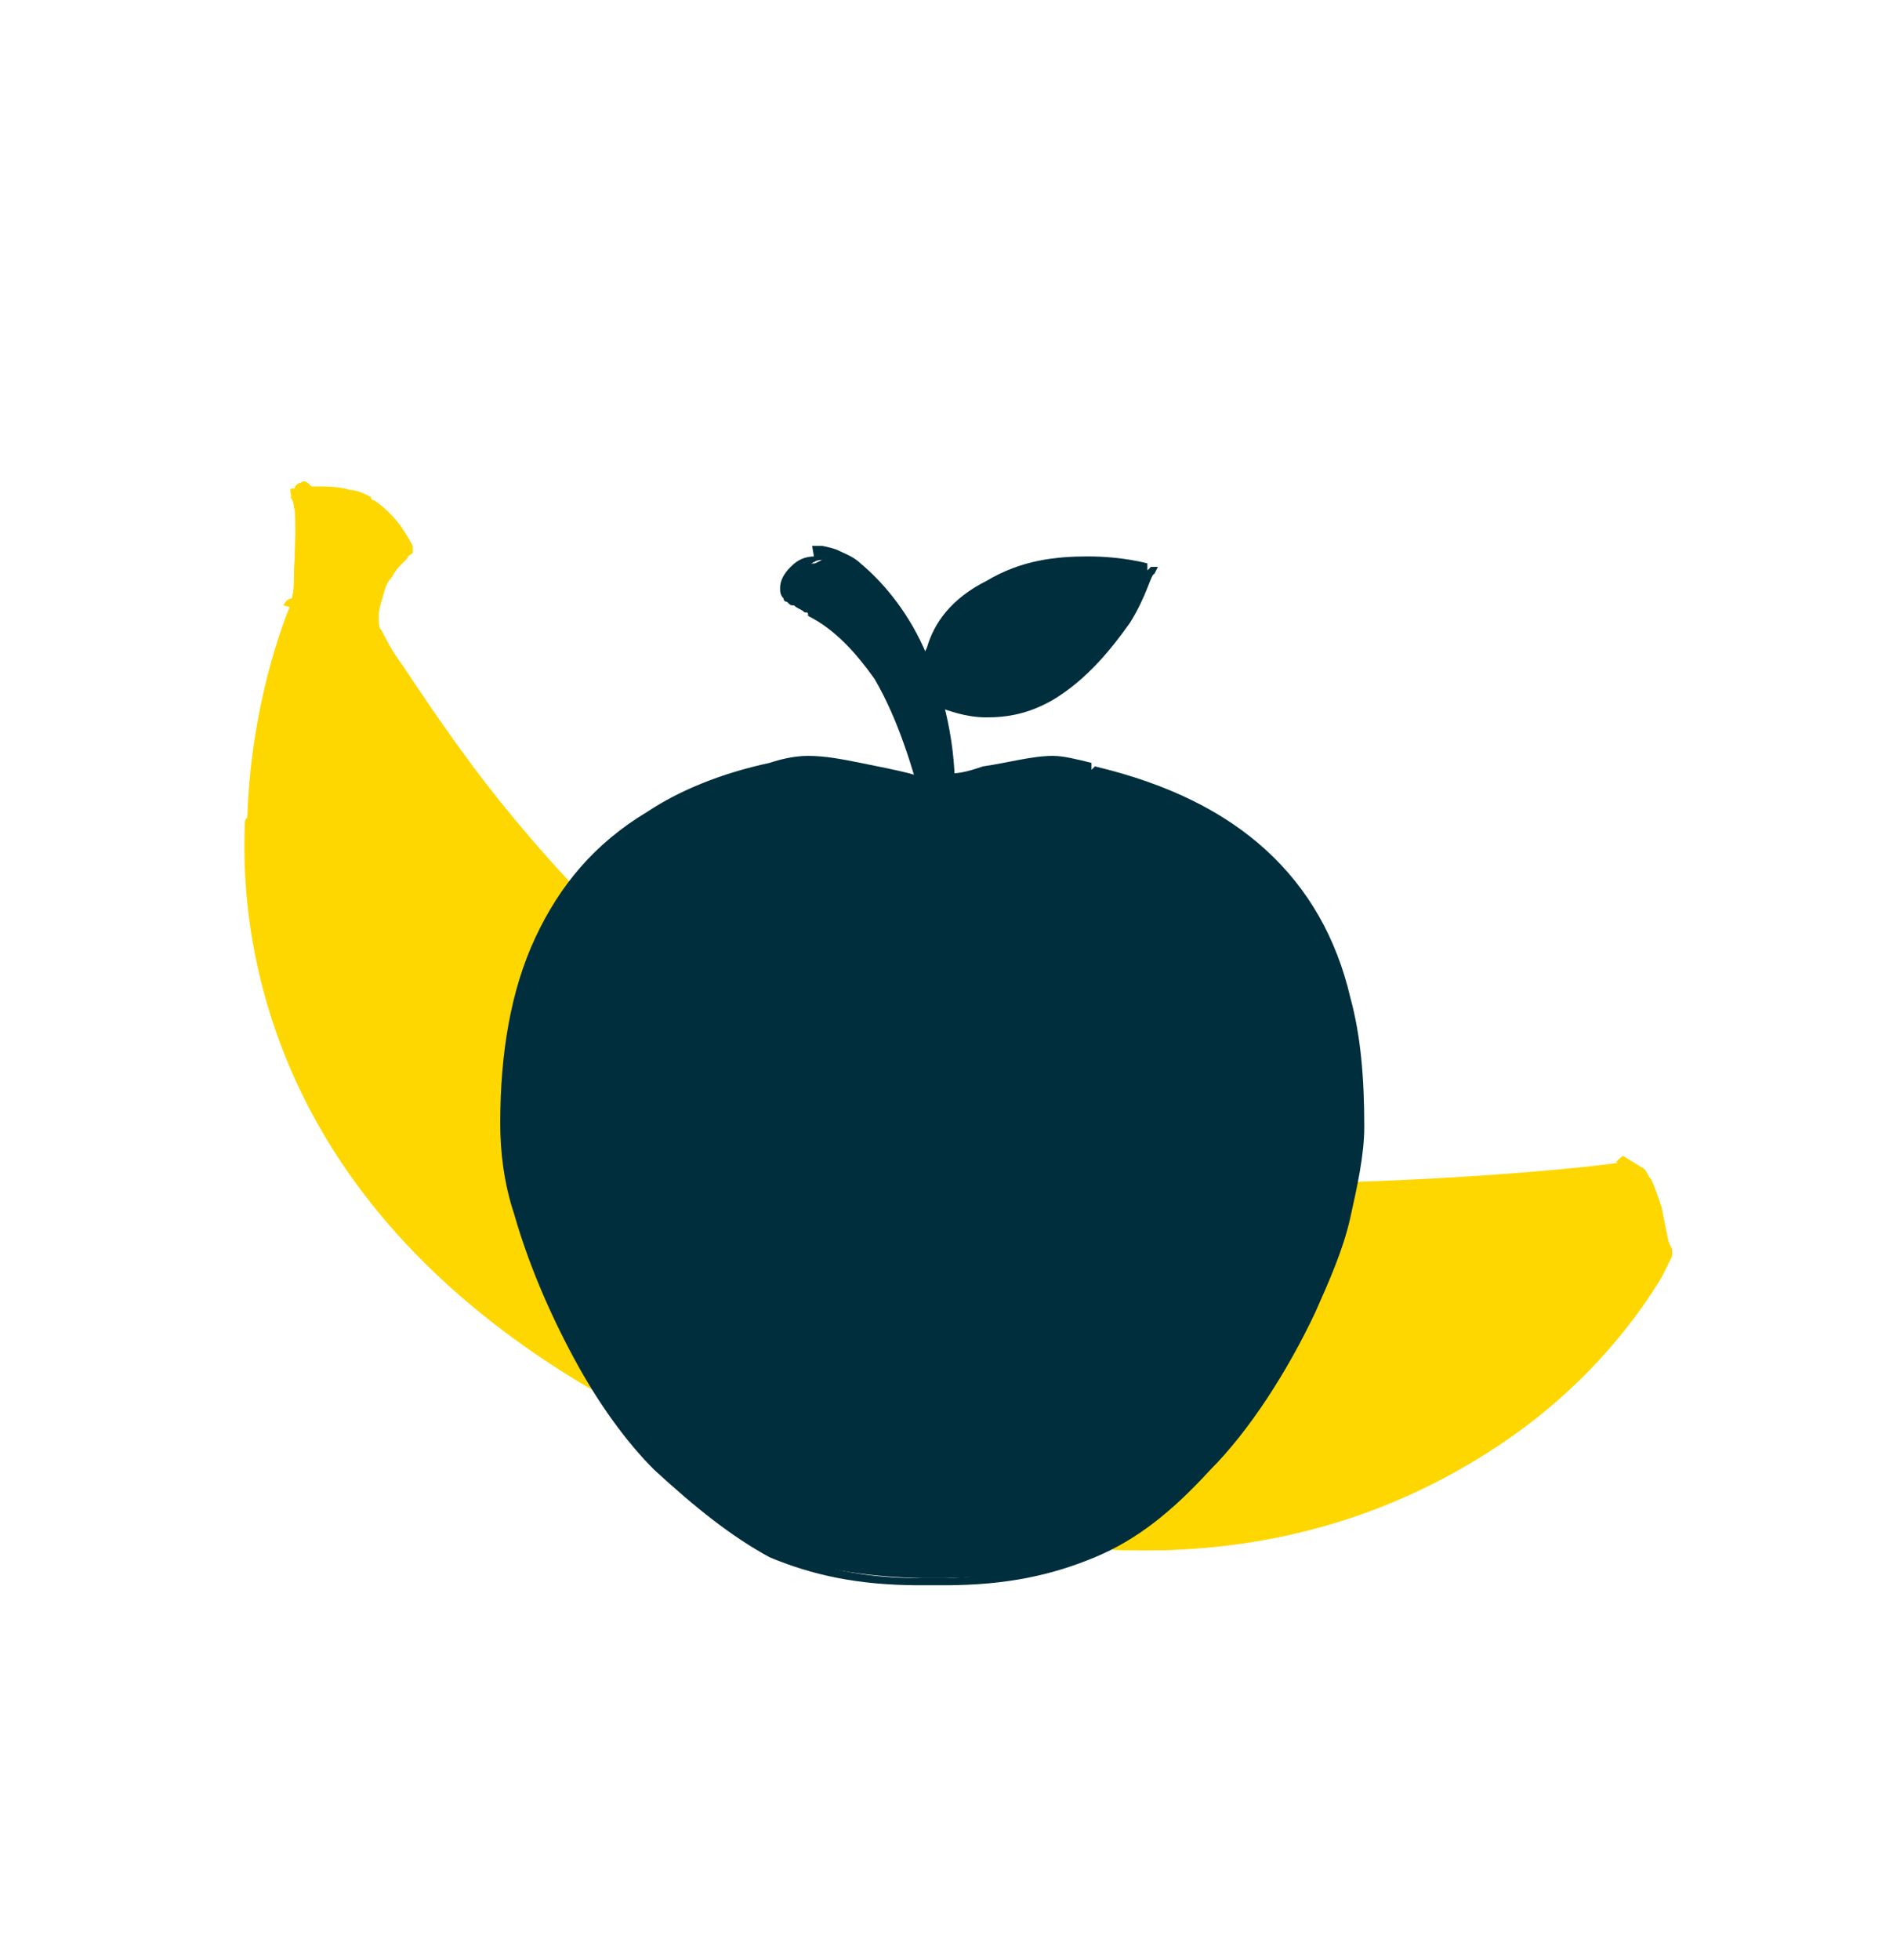
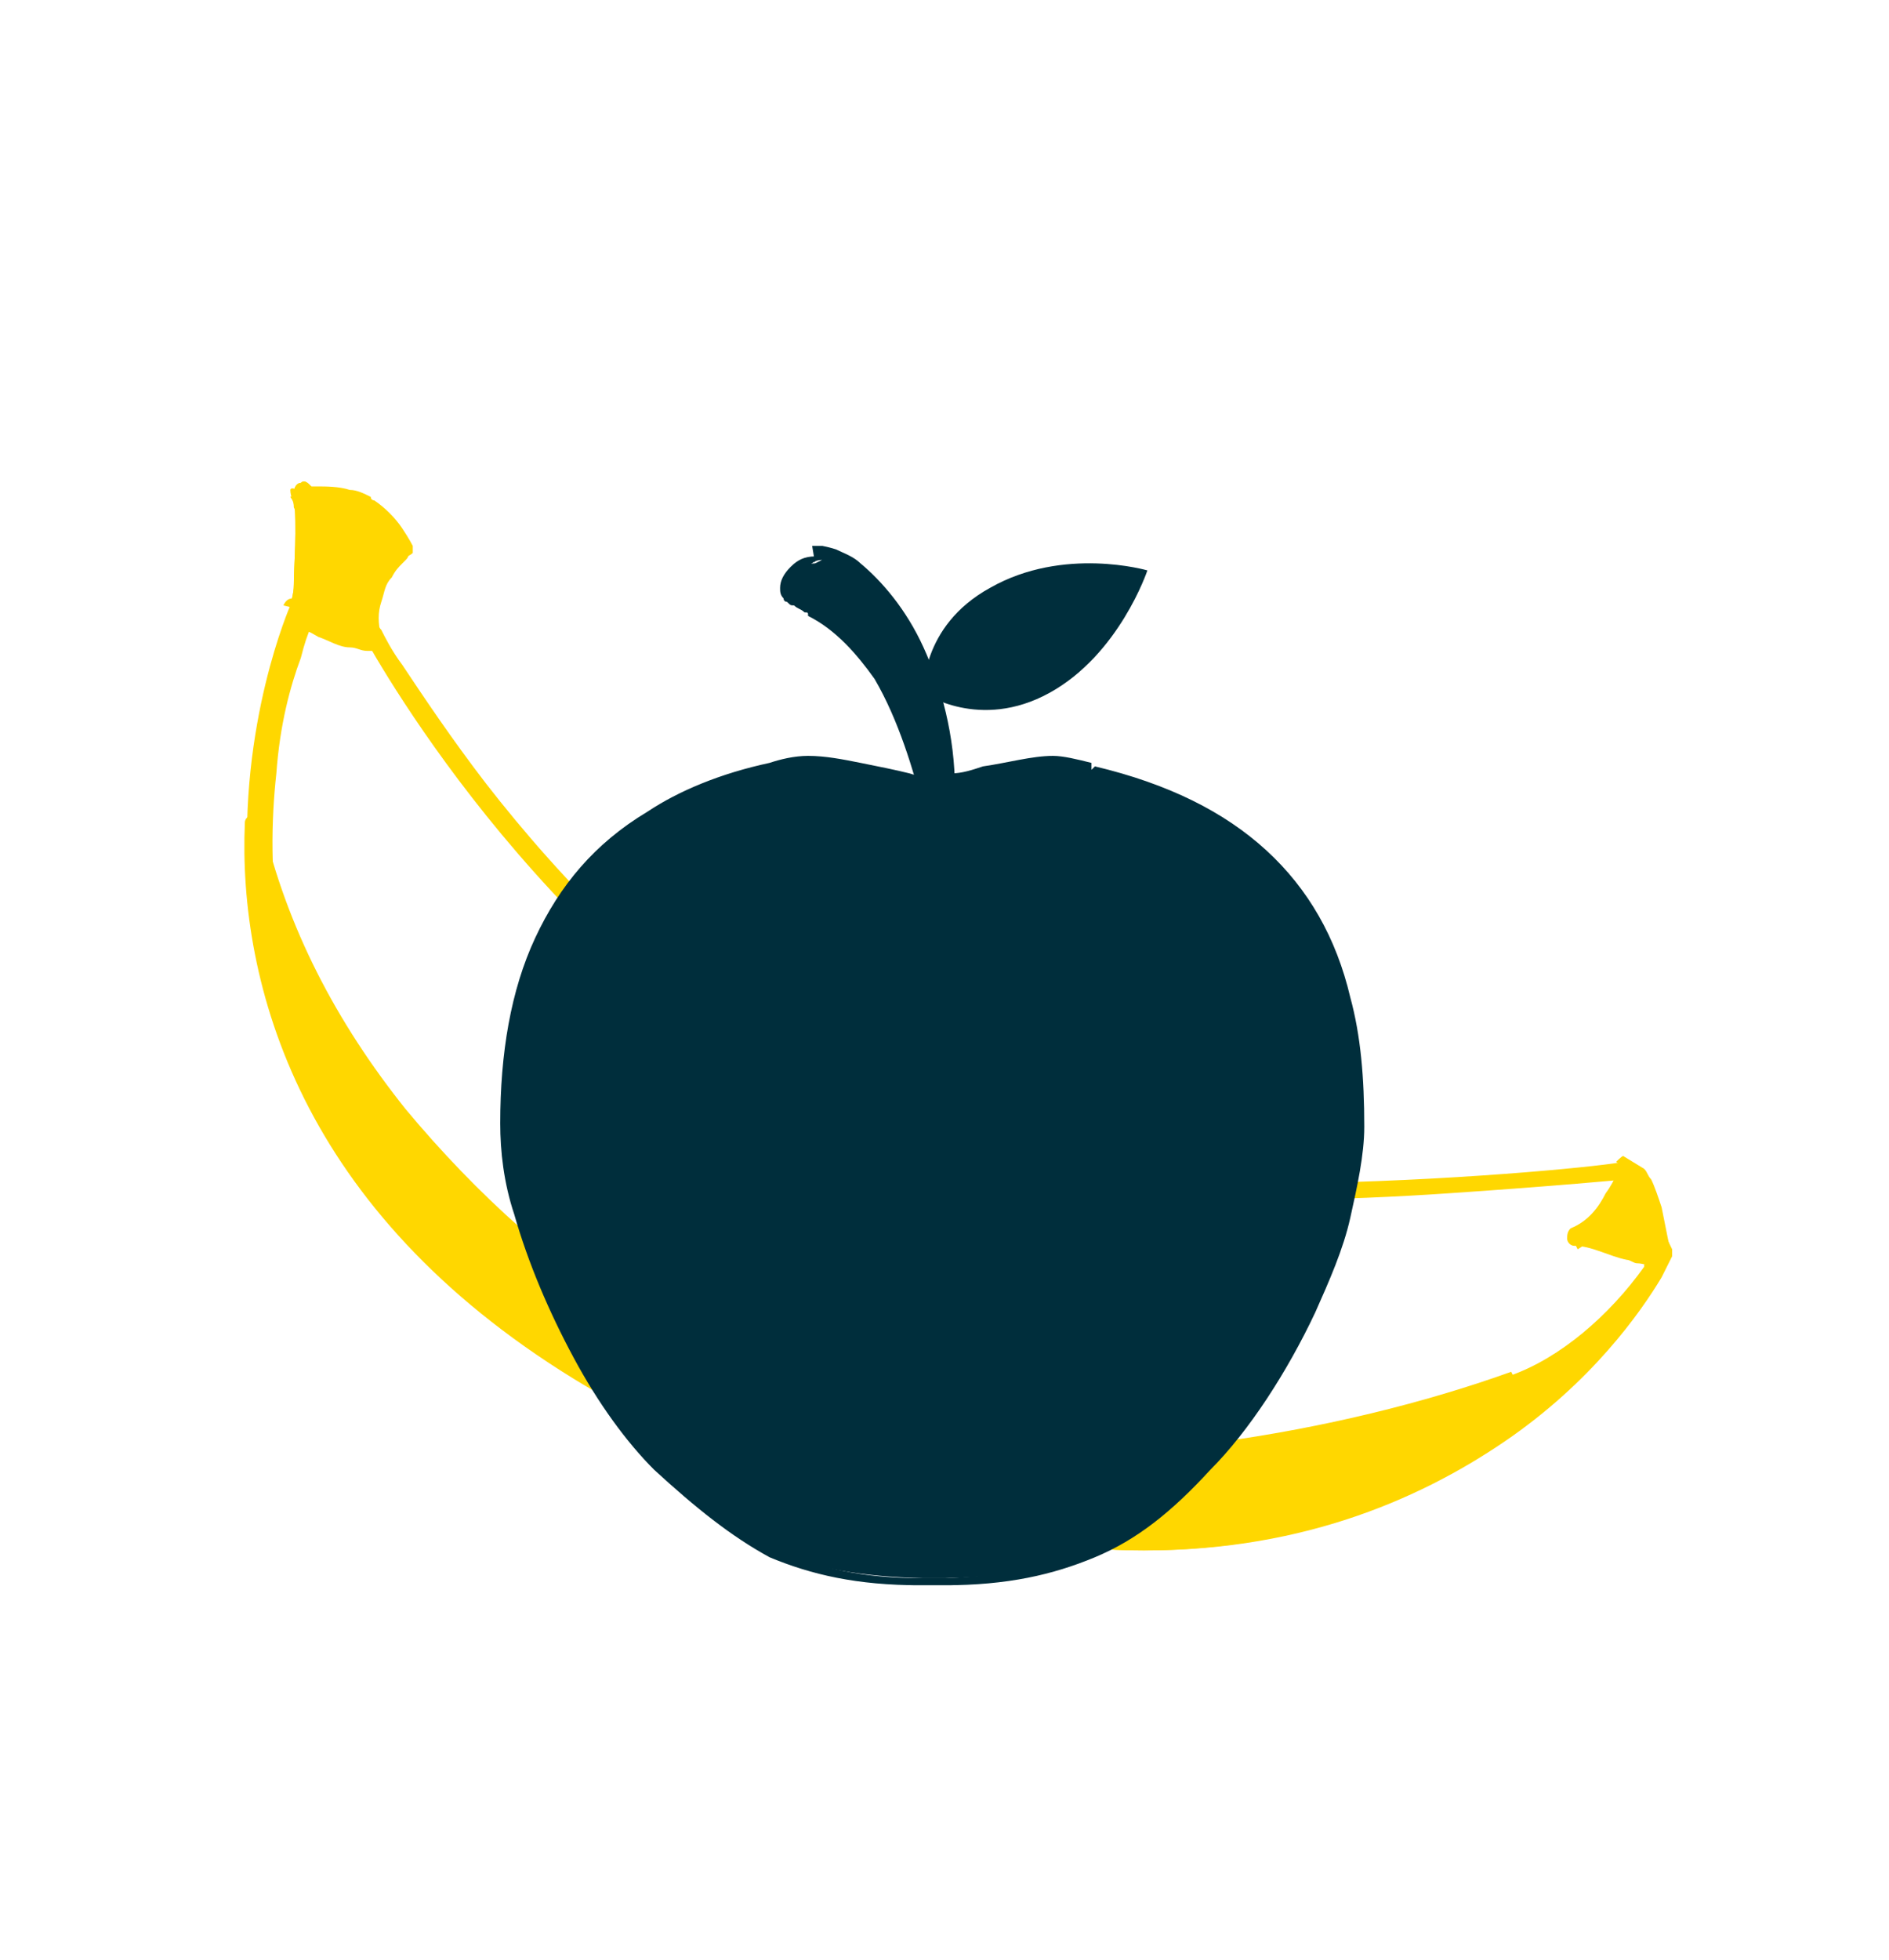
<svg xmlns="http://www.w3.org/2000/svg" xmlns:xlink="http://www.w3.org/1999/xlink" version="1.1" id="Ebene_1" x="0px" y="0px" viewBox="0 0 54 56" style="enable-background:new 0 0 54 56;" xml:space="preserve">
  <style type="text/css">
	.st0{clip-path:url(#SVGID_00000042720582760958204600000017777878268508181677_);}
	.st1{clip-path:url(#SVGID_00000085940755556971391930000003870163737789950621_);}
	.st2{clip-path:url(#SVGID_00000001652218439587938310000002428316549455515271_);}
	.st3{fill:#FFD700;}
	.st4{clip-path:url(#SVGID_00000164475114591885278790000008987397423209668280_);}
	.st5{clip-path:url(#SVGID_00000065793697941381139710000005373806152755119515_);}
	.st6{clip-path:url(#SVGID_00000103240493918650671640000002554853310739610804_);}
	.st7{clip-path:url(#SVGID_00000044879747375350485610000008356422164114676906_);}
	.st8{clip-path:url(#SVGID_00000045609458830091642620000016407285675290598052_);}
	.st9{clip-path:url(#SVGID_00000170997198001182716740000014257052598843358367_);}
	.st10{clip-path:url(#SVGID_00000126305490300843994390000007818736043468810895_);}
	.st11{clip-path:url(#SVGID_00000042716268204727572600000014378638881373609399_);}
	.st12{clip-path:url(#SVGID_00000170266124455346089200000016022449435423035054_);}
	.st13{clip-path:url(#SVGID_00000034067315409670418990000013567900874680659078_);}
	.st14{clip-path:url(#SVGID_00000160179327311869083340000010083179903810546048_);}
	.st15{clip-path:url(#SVGID_00000147181233668767971660000010372684628557190830_);}
	.st16{clip-path:url(#SVGID_00000063596347327246411160000009193129584651611050_);}
	.st17{clip-path:url(#SVGID_00000079446056176375440640000006797001528925561489_);}
	.st18{clip-path:url(#SVGID_00000017486692012171954680000007612900000044022935_);}
	.st19{clip-path:url(#SVGID_00000011721612661747753820000009627807298126945463_);}
	.st20{clip-path:url(#SVGID_00000145055375971789551340000002775401102039709342_);}
	.st21{clip-path:url(#SVGID_00000018920956279210480200000000767939196667648434_);}
	.st22{clip-path:url(#SVGID_00000147905267734332620590000010830380678479277736_);}
	.st23{clip-path:url(#SVGID_00000001630481907324038610000001030392835614423963_);}
	.st24{clip-path:url(#SVGID_00000142135884414036687080000004934277905422449598_);}
	.st25{fill:#002E3C;}
	.st26{clip-path:url(#SVGID_00000068641085925402501990000002313902553573166466_);}
	.st27{clip-path:url(#SVGID_00000093159132264623886760000008405514219339349914_);}
	.st28{clip-path:url(#SVGID_00000093869941094390247620000006631555944852871320_);}
</style>
  <g>
    <defs>
      <rect id="SVGID_1_" x="6.7" y="17.3" width="41.3" height="28" />
    </defs>
    <clipPath id="SVGID_00000075140063353860857240000000108713920186402495_">
      <use xlink:href="#SVGID_1_" style="overflow:visible;" />
    </clipPath>
    <g style="clip-path:url(#SVGID_00000075140063353860857240000000108713920186402495_);">
      <g>
        <defs>
          <rect id="SVGID_00000000909957974859519710000016175326639205108913_" x="11.9" y="9.8" transform="matrix(0.521 -0.853 0.853 0.521 -16.849 36.097)" width="23.7" height="46.5" />
        </defs>
        <clipPath id="SVGID_00000114790867054049178380000003745484062863916222_">
          <use xlink:href="#SVGID_00000000909957974859519710000016175326639205108913_" style="overflow:visible;" />
        </clipPath>
        <g style="clip-path:url(#SVGID_00000114790867054049178380000003745484062863916222_);">
          <g>
            <defs>
-               <rect id="SVGID_00000002364172028772911360000015769076001393543864_" x="11.9" y="9.8" transform="matrix(0.521 -0.853 0.853 0.521 -16.849 36.097)" width="23.7" height="46.5" />
-             </defs>
+               </defs>
            <clipPath id="SVGID_00000080921447526917021830000016768718686661349812_">
              <use xlink:href="#SVGID_00000002364172028772911360000015769076001393543864_" style="overflow:visible;" />
            </clipPath>
            <g style="clip-path:url(#SVGID_00000080921447526917021830000016768718686661349812_);">
              <path class="st3" d="M8.5,17.4c0,0-7,16,12.7,24.1c19.7,8.1,26.4-5.8,26.4-5.8l-1.1-2.3c0,0-15,1.8-20.9-0.9        c-9.9-4.7-15-14.7-15-14.7L8.5,17.4" />
            </g>
          </g>
        </g>
      </g>
    </g>
  </g>
  <g>
    <defs>
      <rect id="SVGID_00000070804480897367027280000008716339270536220823_" x="6.7" y="16" width="41.3" height="29.3" />
    </defs>
    <clipPath id="SVGID_00000094610186571070402250000010066143337137218226_">
      <use xlink:href="#SVGID_00000070804480897367027280000008716339270536220823_" style="overflow:visible;" />
    </clipPath>
    <g style="clip-path:url(#SVGID_00000094610186571070402250000010066143337137218226_);">
      <g>
        <defs>
          <rect id="SVGID_00000071530699346116236780000012781947212043379844_" x="11.9" y="9.8" transform="matrix(0.521 -0.853 0.853 0.521 -16.849 36.097)" width="23.7" height="46.5" />
        </defs>
        <clipPath id="SVGID_00000135662608110679618200000011637959776857385616_">
          <use xlink:href="#SVGID_00000071530699346116236780000012781947212043379844_" style="overflow:visible;" />
        </clipPath>
        <g style="clip-path:url(#SVGID_00000135662608110679618200000011637959776857385616_);">
          <g>
            <defs>
              <rect id="SVGID_00000179612185758802563970000008231350890845858462_" x="11.9" y="9.8" transform="matrix(0.521 -0.853 0.853 0.521 -16.849 36.097)" width="23.7" height="46.5" />
            </defs>
            <clipPath id="SVGID_00000065035975547648959920000005612498020354767757_">
              <use xlink:href="#SVGID_00000179612185758802563970000008231350890845858462_" style="overflow:visible;" />
            </clipPath>
            <g style="clip-path:url(#SVGID_00000065035975547648959920000005612498020354767757_);">
              <path class="st3" d="M8.5,17.4l-0.2-0.1c0,0-1.5,3.4-1.2,7.8c0.1,2.2,0.7,4.7,2.2,7.2c1.4,2.5,3.7,4.9,7.2,7.1        c1.3,0.8,2.9,1.6,4.6,2.3c4.3,1.8,8,2.5,11.2,2.6c4.7,0.1,8.2-1.4,10.7-3.1s3.9-3.7,4.5-4.7c0.2-0.4,0.3-0.6,0.3-0.6        c0-0.1,0-0.1,0-0.2l-1.1-2.3c0-0.1-0.2-0.2-0.3-0.2c0,0,0,0,0,0c-0.4,0.1-4.2,0.5-8.6,0.6c-2.2,0-4.5,0-6.7-0.2        s-4.1-0.6-5.4-1.3c-0.9-0.4-1.7-0.9-2.5-1.4c-4.1-2.5-7.2-5.8-9.3-8.5c-1-1.3-1.8-2.5-2.4-3.4c-0.3-0.4-0.5-0.8-0.6-1        c-0.1-0.1-0.1-0.2-0.2-0.3c0,0,0-0.1,0-0.1l0,0l0,0c0-0.1-0.1-0.1-0.2-0.1l-2.1-0.4c-0.1,0-0.2,0-0.3,0.2L8.5,17.4l-0.1,0.3        l2.1,0.4l0-0.2l-0.2,0.1c0,0,1.1,2.1,3.2,4.8s5.3,6.1,9.4,8.6c0.8,0.5,1.7,1,2.6,1.4c1.5,0.7,3.6,1.1,5.8,1.3        c3.4,0.3,7.2,0.2,10.1,0c3-0.2,5.1-0.4,5.1-0.4l0-0.3l-0.2,0.1l1.1,2.3l0.2-0.1l-0.2-0.1c0,0-0.1,0.2-0.3,0.6        c-0.8,1.2-2.9,4.3-7,6.1c-2.1,0.9-4.6,1.5-7.7,1.5c-3.1,0-6.7-0.8-11-2.5c-1.7-0.7-3.2-1.5-4.5-2.3c-3.4-2.1-5.6-4.5-7-6.9        c-2.1-3.6-2.3-7.3-2-10c0.1-1.4,0.4-2.5,0.7-3.3c0.1-0.4,0.2-0.7,0.3-0.9c0-0.1,0.1-0.2,0.1-0.2c0,0,0,0,0-0.1l0,0v0L8.5,17.4        l-0.1,0.3L8.5,17.4" />
            </g>
          </g>
        </g>
      </g>
    </g>
  </g>
  <g>
    <defs>
      <rect id="SVGID_00000033369775425065936290000007670945437072509093_" x="44" y="33.3" width="4" height="2.7" />
    </defs>
    <clipPath id="SVGID_00000181061382343927838960000008521644409065846684_">
      <use xlink:href="#SVGID_00000033369775425065936290000007670945437072509093_" style="overflow:visible;" />
    </clipPath>
    <g style="clip-path:url(#SVGID_00000181061382343927838960000008521644409065846684_);">
      <g>
        <defs>
          <rect id="SVGID_00000151536917991081206050000015935184368054945452_" x="11.9" y="9.8" transform="matrix(0.521 -0.853 0.853 0.521 -16.849 36.097)" width="23.7" height="46.5" />
        </defs>
        <clipPath id="SVGID_00000067937803625553367080000015323124309277418396_">
          <use xlink:href="#SVGID_00000151536917991081206050000015935184368054945452_" style="overflow:visible;" />
        </clipPath>
        <g style="clip-path:url(#SVGID_00000067937803625553367080000015323124309277418396_);">
          <g>
            <defs>
              <rect id="SVGID_00000144322942763947306120000004015140709728767898_" x="11.9" y="9.8" transform="matrix(0.521 -0.853 0.853 0.521 -16.849 36.097)" width="23.7" height="46.5" />
            </defs>
            <clipPath id="SVGID_00000163756757255412897780000004841765670421578647_">
              <use xlink:href="#SVGID_00000144322942763947306120000004015140709728767898_" style="overflow:visible;" />
            </clipPath>
            <g style="clip-path:url(#SVGID_00000163756757255412897780000004841765670421578647_);">
              <path class="st3" d="M46.5,33.4c0,0-0.4,1.3-1.4,2c1.2,0.1,2.1,1.1,2.5,0.4C47.5,35.7,47.1,33.5,46.5,33.4" />
            </g>
          </g>
        </g>
      </g>
    </g>
  </g>
  <g>
    <defs>
      <rect id="SVGID_00000016057737934564353170000004533174303933216178_" x="44" y="32" width="4" height="5.3" />
    </defs>
    <clipPath id="SVGID_00000122706475561630633000000005700665499817542335_">
      <use xlink:href="#SVGID_00000016057737934564353170000004533174303933216178_" style="overflow:visible;" />
    </clipPath>
    <g style="clip-path:url(#SVGID_00000122706475561630633000000005700665499817542335_);">
      <g>
        <defs>
          <rect id="SVGID_00000121250403192071097540000004238091957656810892_" x="11.9" y="9.8" transform="matrix(0.521 -0.853 0.853 0.521 -16.849 36.097)" width="23.7" height="46.5" />
        </defs>
        <clipPath id="SVGID_00000102522543694344377710000013356067799795893410_">
          <use xlink:href="#SVGID_00000121250403192071097540000004238091957656810892_" style="overflow:visible;" />
        </clipPath>
        <g style="clip-path:url(#SVGID_00000102522543694344377710000013356067799795893410_);">
          <g>
            <defs>
              <rect id="SVGID_00000038413254693677227120000012090960031344936856_" x="11.9" y="9.8" transform="matrix(0.521 -0.853 0.853 0.521 -16.849 36.097)" width="23.7" height="46.5" />
            </defs>
            <clipPath id="SVGID_00000057136103425522246100000016578004190703532953_">
              <use xlink:href="#SVGID_00000038413254693677227120000012090960031344936856_" style="overflow:visible;" />
            </clipPath>
            <g style="clip-path:url(#SVGID_00000057136103425522246100000016578004190703532953_);">
              <path class="st3" d="M46.5,33.4l-0.2-0.1l0,0l0,0v0l0,0l0,0c0,0-0.1,0.4-0.4,0.8c-0.2,0.4-0.5,0.8-1,1        c-0.1,0.1-0.1,0.2-0.1,0.3c0,0.1,0.1,0.2,0.2,0.2c0.5,0,1,0.3,1.5,0.4c0.1,0,0.2,0.1,0.3,0.1c0.2,0,0.3,0.1,0.5,0        c0.1,0,0.2-0.1,0.2-0.1c0.1-0.1,0.1-0.1,0.2-0.2c0,0,0,0,0-0.1c0,0,0-0.1,0-0.2c0,0-0.1-0.5-0.2-1c-0.1-0.3-0.2-0.6-0.3-0.8        c-0.1-0.1-0.1-0.2-0.2-0.3c-0.1-0.1-0.2-0.2-0.3-0.3c-0.1,0-0.2-0.1-0.2-0.1c-0.1,0-0.2,0.1-0.3,0.2L46.5,33.4l0,0.3        c0,0,0,0,0,0c0,0,0.1,0.1,0.1,0.1c0.1,0.1,0.2,0.3,0.3,0.5c0.1,0.3,0.2,0.7,0.3,1c0,0.1,0.1,0.3,0.1,0.4c0,0,0,0.1,0,0.1v0        l0,0l0.2,0l-0.2-0.1c0,0,0,0,0,0c0,0,0,0.1-0.1,0.1c0,0,0,0-0.1,0c-0.1,0-0.2,0-0.3-0.1c-0.2-0.1-0.5-0.2-0.8-0.3        c-0.3-0.1-0.7-0.2-1-0.2l0,0.3l0.1,0.2c0.5-0.3,0.9-0.8,1.1-1.2c0.3-0.5,0.4-0.9,0.4-0.9L46.5,33.4l0,0.3L46.5,33.4" />
            </g>
          </g>
        </g>
      </g>
    </g>
  </g>
  <g>
    <defs>
      <rect id="SVGID_00000066511826356659599620000007912357526937272498_" x="8" y="13.3" width="4" height="5.3" />
    </defs>
    <clipPath id="SVGID_00000000184246096462985090000014742729228539323832_">
      <use xlink:href="#SVGID_00000066511826356659599620000007912357526937272498_" style="overflow:visible;" />
    </clipPath>
    <g style="clip-path:url(#SVGID_00000000184246096462985090000014742729228539323832_);">
      <g>
        <defs>
          <rect id="SVGID_00000063632343626727957000000002938784546326036927_" x="11.9" y="9.8" transform="matrix(0.521 -0.853 0.853 0.521 -16.849 36.097)" width="23.7" height="46.5" />
        </defs>
        <clipPath id="SVGID_00000133511153914653566210000004818528835714048899_">
          <use xlink:href="#SVGID_00000063632343626727957000000002938784546326036927_" style="overflow:visible;" />
        </clipPath>
        <g style="clip-path:url(#SVGID_00000133511153914653566210000004818528835714048899_);">
          <g>
            <defs>
              <rect id="SVGID_00000000224054958302261140000014927067327574366862_" x="11.9" y="9.8" transform="matrix(0.521 -0.853 0.853 0.521 -16.849 36.097)" width="23.7" height="46.5" />
            </defs>
            <clipPath id="SVGID_00000025441163592016731100000003830670857099449995_">
              <use xlink:href="#SVGID_00000000224054958302261140000014927067327574366862_" style="overflow:visible;" />
            </clipPath>
            <g style="clip-path:url(#SVGID_00000025441163592016731100000003830670857099449995_);">
              <path class="st3" d="M8.4,17.6c0,0,0.3-1.4,0.2-3.5c0,0,0.8,1.4,1.2,1.6c0.4,0.1,1.7,0,1.7,0s-1.2,0.7-0.8,2.5        c0.1,0.3-1,0.1-1.5-0.2C8.6,17.5,8.4,17.6,8.4,17.6" />
              <path class="st3" d="M8.4,17.6l0.2,0.1c0,0,0.3-1.4,0.2-3.6l-0.3,0l-0.2,0.1c0,0,0.2,0.3,0.4,0.7c0.1,0.2,0.3,0.4,0.4,0.5        c0.1,0.1,0.1,0.2,0.2,0.2c0.1,0.1,0.1,0.1,0.2,0.2c0,0,0.1,0,0.1,0.1c0.1,0,0.1,0,0.2,0c0.1,0,0.3,0,0.5,0c0.5,0,1.1,0,1.1,0        l0-0.3l-0.1-0.2c0,0-0.3,0.2-0.6,0.7c-0.1,0.2-0.3,0.5-0.3,0.8c-0.1,0.3-0.1,0.7,0,1.2h0l0.1,0l-0.1,0c0,0,0,0,0,0.1l0.1,0        l-0.1,0l0.2,0L10.5,18c0,0,0,0,0,0.1l0.2,0L10.5,18l0.1,0.1L10.5,18c0,0,0,0,0,0.1l0.1,0.1L10.5,18l0,0.1l0-0.1c0,0,0,0,0,0        l0,0.1l0-0.1c0,0,0,0,0,0c-0.1,0-0.1,0-0.2,0c-0.3,0-0.7-0.2-0.9-0.3c-0.3-0.2-0.5-0.2-0.7-0.3c-0.1,0-0.2-0.1-0.3,0L8.4,17.6        l0.2,0.1L8.4,17.6l0,0.3L8.4,17.6l0,0.3h0L8.4,17.6l0,0.3l0-0.1l0,0.1l0-0.1l0,0.1c0,0,0.2,0,0.7,0.3c0.3,0.1,0.6,0.3,0.9,0.3        c0.2,0,0.3,0.1,0.5,0.1c0.1,0,0.1,0,0.2,0c0,0,0.1,0,0.1-0.1c0,0,0.1-0.1,0.1-0.1c0,0,0-0.1,0-0.1c0,0,0-0.1,0-0.1        c-0.1-0.4-0.1-0.7,0-1c0.1-0.3,0.1-0.5,0.3-0.7c0.1-0.2,0.2-0.3,0.3-0.4c0,0,0.1-0.1,0.1-0.1c0,0,0,0,0,0h0v0l-0.1-0.1        l0.1,0.1v0l-0.1-0.1l0.1,0.1c0.1-0.1,0.1-0.2,0.1-0.3c0-0.1-0.1-0.2-0.3-0.2h0c-0.1,0-0.4,0-0.8,0c-0.2,0-0.4,0-0.5,0        c-0.1,0-0.1,0-0.2,0c-0.1,0-0.1,0-0.1,0l0,0l0,0l0,0l0,0l0,0c0,0-0.1-0.1-0.1-0.1c-0.1-0.1-0.2-0.2-0.3-0.4        c-0.2-0.2-0.3-0.5-0.4-0.7C8.9,14.1,8.9,14,8.9,14c0,0,0-0.1,0-0.1c0,0,0,0,0,0c-0.1-0.1-0.2-0.2-0.3-0.1        c-0.1,0-0.2,0.1-0.2,0.3c0.1,1.1,0,2,0,2.6c0,0.3-0.1,0.5-0.1,0.7c0,0.1,0,0.1,0,0.2c0,0,0,0,0,0v0c0,0.1,0,0.2,0.1,0.2        c0.1,0.1,0.1,0.1,0.2,0.1L8.4,17.6" />
            </g>
          </g>
        </g>
      </g>
    </g>
  </g>
  <g>
    <defs>
      <rect id="SVGID_00000118396301624088735080000010123570592552653972_" x="8" y="13.3" width="2.7" height="5.3" />
    </defs>
    <clipPath id="SVGID_00000008833780201385377380000013866173931751213484_">
      <use xlink:href="#SVGID_00000118396301624088735080000010123570592552653972_" style="overflow:visible;" />
    </clipPath>
    <g style="clip-path:url(#SVGID_00000008833780201385377380000013866173931751213484_);">
      <g>
        <defs>
          <rect id="SVGID_00000009590590379135862090000005694859472704593305_" x="11.9" y="9.8" transform="matrix(0.521 -0.853 0.853 0.521 -16.849 36.097)" width="23.7" height="46.5" />
        </defs>
        <clipPath id="SVGID_00000072270005256880353080000002415928289111995039_">
          <use xlink:href="#SVGID_00000009590590379135862090000005694859472704593305_" style="overflow:visible;" />
        </clipPath>
        <g style="clip-path:url(#SVGID_00000072270005256880353080000002415928289111995039_);">
          <g>
            <defs>
              <rect id="SVGID_00000049902406559699752990000001764651247489137060_" x="11.9" y="9.8" transform="matrix(0.521 -0.853 0.853 0.521 -16.849 36.097)" width="23.7" height="46.5" />
            </defs>
            <clipPath id="SVGID_00000016793622848892695800000010569059748544013957_">
              <use xlink:href="#SVGID_00000049902406559699752990000001764651247489137060_" style="overflow:visible;" />
            </clipPath>
            <g style="clip-path:url(#SVGID_00000016793622848892695800000010569059748544013957_);">
              <path class="st3" d="M9.8,15.6C9.4,15.4,8.6,14,8.6,14c0.1,2.2-0.2,3.5-0.2,3.5s0.2,0,0.8,0.3C9.3,17.9,9.4,18,9.6,18        C9.4,17.2,9.5,16.3,9.8,15.6" />
              <path class="st3" d="M9.8,15.6l0.1-0.2v0v0v0v0l0,0c0,0-0.1,0-0.1-0.1c-0.1-0.1-0.2-0.2-0.3-0.4c-0.2-0.2-0.3-0.5-0.4-0.7        C8.9,14.1,8.9,14,8.9,14c0,0,0-0.1,0-0.1c0,0,0,0,0,0c-0.1-0.1-0.2-0.2-0.3-0.1c-0.1,0-0.2,0.1-0.2,0.3c0.1,1.1,0,2,0,2.6        c0,0.3-0.1,0.5-0.1,0.7c0,0.1,0,0.1,0,0.2c0,0,0,0,0,0v0c0,0.1,0,0.2,0.1,0.2c0.1,0.1,0.1,0.1,0.2,0.1l0-0.2l0,0.2h0l0-0.2        l0,0.2l0-0.1l0,0.1l0-0.1l0,0.1c0,0,0.2,0,0.7,0.3c0.1,0.1,0.2,0.1,0.4,0.2c0.1,0,0.2,0,0.2,0c0.1-0.1,0.1-0.1,0.1-0.2        c-0.1-0.8,0-1.6,0.2-2.3c0-0.1,0-0.3-0.2-0.3L9.8,15.6l-0.2-0.1c-0.3,0.8-0.4,1.7-0.2,2.6l0.3,0l0.1-0.2        c-0.1,0-0.2-0.1-0.3-0.1c-0.3-0.2-0.5-0.2-0.7-0.3c-0.1,0-0.2-0.1-0.3,0l0,0.3l0.2,0.1c0,0,0.3-1.4,0.2-3.6l-0.3,0l-0.2,0.1        c0,0,0.2,0.3,0.4,0.7c0.1,0.2,0.3,0.4,0.4,0.5c0.1,0.1,0.1,0.2,0.2,0.2c0.1,0.1,0.1,0.1,0.2,0.2c0,0,0.1,0,0.1,0L9.8,15.6        l-0.2-0.1L9.8,15.6" />
            </g>
          </g>
        </g>
      </g>
    </g>
  </g>
  <g>
    <defs>
      <rect id="SVGID_00000082356556481333912080000013092828864871164345_" x="8" y="13.3" width="4" height="2.7" />
    </defs>
    <clipPath id="SVGID_00000173144881768403017720000001815746706978508191_">
      <use xlink:href="#SVGID_00000082356556481333912080000013092828864871164345_" style="overflow:visible;" />
    </clipPath>
    <g style="clip-path:url(#SVGID_00000173144881768403017720000001815746706978508191_);">
      <g>
        <defs>
          <rect id="SVGID_00000181066107139809516620000017122455804308330378_" x="11.9" y="9.8" transform="matrix(0.521 -0.853 0.853 0.521 -16.849 36.097)" width="23.7" height="46.5" />
        </defs>
        <clipPath id="SVGID_00000168805727137190182030000005348408911152068007_">
          <use xlink:href="#SVGID_00000181066107139809516620000017122455804308330378_" style="overflow:visible;" />
        </clipPath>
        <g style="clip-path:url(#SVGID_00000168805727137190182030000005348408911152068007_);">
          <g>
            <defs>
              <rect id="SVGID_00000134950659921165406020000016574789759069257395_" x="11.9" y="9.8" transform="matrix(0.521 -0.853 0.853 0.521 -16.849 36.097)" width="23.7" height="46.5" />
            </defs>
            <clipPath id="SVGID_00000008110450102931458600000005669221435374904763_">
              <use xlink:href="#SVGID_00000134950659921165406020000016574789759069257395_" style="overflow:visible;" />
            </clipPath>
            <g style="clip-path:url(#SVGID_00000008110450102931458600000005669221435374904763_);">
              <path class="st3" d="M8.6,14c0,0,1.3,0,1.9,0.4s1,1.2,1,1.2s-1.2,0.2-1.7,0C9.2,15.4,8.6,14.6,8.6,14" />
              <path class="st3" d="M8.6,14v0.3h0c0,0,0.3,0,0.7,0c0.2,0,0.4,0.1,0.5,0.1c0.2,0,0.3,0.1,0.4,0.2c0,0,0,0,0.1,0        c0.2,0.2,0.5,0.5,0.7,0.7c0.1,0.1,0.2,0.2,0.2,0.3c0,0,0,0.1,0.1,0.1l0,0l0,0l0.2-0.1l0-0.3h0c0,0-0.3,0-0.7,0.1        c-0.2,0-0.3,0-0.5,0c-0.2,0-0.3,0-0.4-0.1c-0.1,0-0.1-0.1-0.2-0.1c-0.2-0.1-0.4-0.3-0.6-0.6C9,14.6,9,14.4,8.9,14.3        c-0.1-0.1-0.1-0.2-0.1-0.3L8.6,14v0.3V14l-0.3,0c0,0.2,0.1,0.3,0.1,0.5c0.1,0.2,0.2,0.5,0.4,0.7c0.2,0.2,0.4,0.4,0.6,0.5        c0.1,0.1,0.2,0.1,0.3,0.1c0.2,0.1,0.4,0.1,0.6,0.1c0.3,0,0.6,0,0.9,0c0.2,0,0.4,0,0.4,0c0.1,0,0.2-0.1,0.2-0.1        c0-0.1,0-0.2,0-0.2c0,0-0.1-0.2-0.3-0.5c-0.2-0.3-0.5-0.6-0.8-0.8c0,0-0.1,0-0.1-0.1c-0.2-0.1-0.4-0.2-0.6-0.2        c-0.3-0.1-0.7-0.1-0.9-0.1c-0.3,0-0.4,0-0.4,0c-0.1,0-0.1,0-0.2,0.1C8.3,13.9,8.3,14,8.3,14L8.6,14" />
            </g>
          </g>
        </g>
      </g>
    </g>
  </g>
  <g>
    <defs>
      <rect id="SVGID_00000182511783017173914360000012728612243432399239_" x="6.7" y="22.7" width="41.3" height="22.7" />
    </defs>
    <clipPath id="SVGID_00000181788103946526796580000013315273343997831065_">
      <use xlink:href="#SVGID_00000182511783017173914360000012728612243432399239_" style="overflow:visible;" />
    </clipPath>
    <g style="clip-path:url(#SVGID_00000181788103946526796580000013315273343997831065_);">
      <g>
        <defs>
          <rect id="SVGID_00000060736997117336691190000009907496183681009332_" x="11.9" y="9.8" transform="matrix(0.521 -0.853 0.853 0.521 -16.849 36.097)" width="23.7" height="46.5" />
        </defs>
        <clipPath id="SVGID_00000158030997788417668680000005737540745413836188_">
          <use xlink:href="#SVGID_00000060736997117336691190000009907496183681009332_" style="overflow:visible;" />
        </clipPath>
        <g style="clip-path:url(#SVGID_00000158030997788417668680000005737540745413836188_);">
          <g>
            <defs>
              <rect id="SVGID_00000080895687274803504120000002300220001387453624_" x="11.9" y="9.8" transform="matrix(0.521 -0.853 0.853 0.521 -16.849 36.097)" width="23.7" height="46.5" />
            </defs>
            <clipPath id="SVGID_00000030478188987483372460000012742820648402035595_">
              <use xlink:href="#SVGID_00000080895687274803504120000002300220001387453624_" style="overflow:visible;" />
            </clipPath>
            <g style="clip-path:url(#SVGID_00000030478188987483372460000012742820648402035595_);">
              <path class="st3" d="M43.3,39.4c-5,1.8-11.7,2.9-17,1.8c-8.4-1.7-17.1-9-19-17.7c-0.1,5.4,2.1,13.1,13.9,17.9        c17.3,7.1,24.6-2.8,26.1-5.2C46.2,37.7,44.8,38.9,43.3,39.4" />
              <path class="st3" d="M43.3,39.4l-0.1-0.2c-2.5,0.9-5.4,1.6-8.3,2c-2.9,0.4-5.9,0.4-8.5-0.2c-2.6-0.5-5.2-1.6-7.7-3.1        c-2.7-1.6-5.1-3.8-7.1-6.2c-2-2.5-3.4-5.2-4.1-8.2c0-0.1-0.2-0.2-0.3-0.2c-0.1,0-0.2,0.1-0.2,0.2c-0.1,2.3,0.3,5.1,1.7,7.9        c1.4,2.8,3.8,5.6,7.7,8c1.3,0.8,2.9,1.6,4.6,2.3c4.3,1.8,8,2.5,11.2,2.6c4.7,0.1,8.2-1.4,10.7-3.1c2.5-1.7,3.9-3.7,4.5-4.7        c0,0,0,0,0-0.1c0.1-0.1,0-0.3-0.1-0.3c-0.1-0.1-0.3,0-0.3,0.1c-1,1.4-2.4,2.6-3.8,3.1l0.2,0.5c1.5-0.6,3-1.8,4-3.3l-0.2-0.1        L47,36.1c0,0,0,0,0,0.1c-0.8,1.2-2.9,4.3-7,6.1c-2,0.9-4.6,1.5-7.7,1.5c-3.1,0-6.7-0.8-11-2.5c-1.7-0.7-3.2-1.5-4.5-2.3        c-3.9-2.4-6.2-5.1-7.5-7.8c-1.3-2.7-1.7-5.4-1.7-7.6l-0.3,0L7,23.6c0.7,3,2.2,5.9,4.2,8.4c2,2.5,4.5,4.7,7.2,6.3        c2.5,1.5,5.2,2.6,7.9,3.2c2.7,0.5,5.7,0.5,8.7,0.2c3-0.4,5.9-1.1,8.4-2L43.3,39.4" />
            </g>
          </g>
        </g>
      </g>
    </g>
  </g>
  <path class="st25" d="M23.3,16.1c0.3,0,0.9,0.2,1.3,0.5c1.4,1.1,3.3,4.3,2.3,8.6c0,0-0.4-6-3.6-7.7c-0.1,0-0.6-0.2-0.7-0.4  C22.4,16.7,22.8,16.1,23.3,16.1" />
  <g>
    <defs>
      <rect id="SVGID_00000132786384324185090380000000210938289177960840_" x="21.3" y="15.6" width="6.7" height="11" />
    </defs>
    <clipPath id="SVGID_00000107582605207288392550000011577887850277800614_">
      <use xlink:href="#SVGID_00000132786384324185090380000000210938289177960840_" style="overflow:visible;" />
    </clipPath>
    <g style="clip-path:url(#SVGID_00000107582605207288392550000011577887850277800614_);">
      <path class="st25" d="M23.3,16.1l0,0.2h0c0.1,0,0.4,0,0.6,0.1c0.2,0.1,0.4,0.2,0.6,0.3c0.6,0.4,1.2,1.2,1.7,2.2    c0.5,1,0.8,2.4,0.8,3.9c0,0.7-0.1,1.5-0.3,2.3l0.2,0l0.2,0c0,0-0.1-1.5-0.6-3.3c-0.3-0.9-0.6-1.8-1.1-2.6c-0.5-0.8-1.2-1.5-2-2    c0,0,0,0,0,0c0,0-0.1,0-0.1-0.1c-0.1,0-0.2-0.1-0.3-0.2c0,0-0.1-0.1-0.1-0.1c0,0,0,0,0,0l0,0l0,0l0,0l0,0l0,0l0,0    c0-0.1,0-0.1,0-0.2c0-0.1,0.1-0.3,0.2-0.4c0.1-0.1,0.2-0.2,0.4-0.2h0L23.3,16.1l0-0.2c-0.3,0-0.5,0.1-0.7,0.3    c-0.2,0.2-0.3,0.4-0.3,0.6c0,0.1,0,0.2,0.1,0.3h0c0,0.1,0.1,0.1,0.1,0.1c0.1,0.1,0.1,0.1,0.2,0.1c0.1,0.1,0.2,0.1,0.3,0.2    c0.1,0,0.1,0,0.1,0.1c0,0,0,0,0,0l0,0h0l0,0l0,0l0,0l0,0c0.8,0.4,1.4,1.1,1.9,1.8c0.7,1.2,1.1,2.6,1.4,3.7    c0.1,0.6,0.2,1.1,0.2,1.4c0,0.2,0,0.3,0,0.4c0,0,0,0.1,0,0.1c0,0,0,0,0,0v0l0.1,1.3l0.3-1.3c0.2-0.8,0.3-1.6,0.3-2.4    c0-1.6-0.4-3-0.9-4.1c-0.5-1.1-1.2-1.9-1.8-2.4c-0.2-0.2-0.5-0.3-0.7-0.4c-0.3-0.1-0.5-0.1-0.7-0.2l0,0L23.3,16.1" />
    </g>
  </g>
  <g>
    <defs>
      <rect id="SVGID_00000041272556770676531440000010285130203627236019_" x="14.3" y="21.3" width="24.7" height="24" />
    </defs>
    <clipPath id="SVGID_00000052085853663403138780000003666770343914781329_">
      <use xlink:href="#SVGID_00000041272556770676531440000010285130203627236019_" style="overflow:visible;" />
    </clipPath>
    <g style="clip-path:url(#SVGID_00000052085853663403138780000003666770343914781329_);">
      <path class="st25" d="M31.2,22c-0.4-0.1-0.7-0.2-1.1-0.2c-1.2,0-2.8,0.6-3.4,0.6s-2.3-0.6-3.4-0.6c-0.4,0-0.8,0.1-1.1,0.2    c-5.5,1.4-7.6,4.8-7.6,10.2c0,3.1,2.2,7.6,4.3,9.7c2.3,2.3,3.9,3.1,7.5,3.2v0H27v0c3.6-0.1,5.2-0.9,7.5-3.2    c2.1-2.1,4.3-6.6,4.3-9.7C38.9,26.8,36.7,23.4,31.2,22" />
      <path class="st25" d="M31.2,22l0-0.2c-0.4-0.1-0.8-0.2-1.1-0.2h0c-0.6,0-1.3,0.2-2,0.3c-0.3,0.1-0.6,0.2-0.9,0.2    c-0.3,0.1-0.5,0.1-0.6,0.1s-0.3,0-0.6-0.1c-0.4-0.1-0.9-0.2-1.4-0.3c-0.5-0.1-1-0.2-1.5-0.2h0c-0.4,0-0.8,0.1-1.1,0.2    c-1.4,0.3-2.6,0.8-3.5,1.4c-1.5,0.9-2.5,2.1-3.2,3.6c-0.7,1.5-1,3.3-1,5.3c0,0.8,0.1,1.7,0.4,2.6c0.4,1.4,1,2.8,1.7,4.1    s1.5,2.4,2.3,3.2c1.2,1.1,2.2,1.9,3.3,2.5c1.2,0.5,2.5,0.8,4.3,0.8l0-0.2h-0.2v0.2h1.1v-0.2H27v0.2c1.8,0,3.1-0.3,4.3-0.8    c1.2-0.5,2.2-1.3,3.3-2.5c1.1-1.1,2.2-2.8,3-4.5c0.4-0.9,0.8-1.8,1-2.7c0.2-0.9,0.4-1.8,0.4-2.6c0-1.4-0.1-2.6-0.4-3.7    c-0.4-1.7-1.2-3.1-2.4-4.2s-2.8-1.9-4.9-2.4L31.2,22l0,0.2c1.3,0.3,2.5,0.8,3.4,1.4c1.4,0.9,2.4,2,3.1,3.5c0.7,1.4,1,3.2,1,5.2    c0,0.8-0.1,1.6-0.4,2.5c-0.4,1.3-0.9,2.7-1.6,4c-0.7,1.3-1.5,2.4-2.3,3.1c-1.1,1.1-2.1,1.9-3.2,2.4c-1.1,0.5-2.4,0.7-4.1,0.8h-0.2    v0h-0.5v0.2h0.2v-0.2h-0.2c-1.8,0-3-0.3-4.1-0.8c-1.1-0.5-2.1-1.3-3.2-2.4c-1-1-2.1-2.7-2.9-4.4c-0.4-0.9-0.7-1.8-1-2.7    c-0.2-0.9-0.4-1.7-0.4-2.5c0-1.3,0.1-2.6,0.4-3.6c0.4-1.6,1.2-3,2.3-4s2.7-1.8,4.7-2.4c0.4-0.1,0.7-0.2,1.1-0.2l0-0.2V22    c0.6,0,1.3,0.2,1.9,0.3c0.3,0.1,0.6,0.2,0.9,0.2c0.3,0.1,0.5,0.1,0.7,0.1c0.2,0,0.4,0,0.7-0.1c0.4-0.1,0.9-0.2,1.4-0.3    c0.5-0.1,1-0.2,1.4-0.2v-0.2l0,0.2c0.4,0,0.7,0.1,1.1,0.2L31.2,22" />
    </g>
  </g>
  <path class="st25" d="M32.8,16.3c0,0-0.8,2.4-2.8,3.5c-2,1.1-3.6,0-3.6,0s-0.1-1.9,1.9-3C30.4,15.6,32.8,16.3,32.8,16.3" />
  <g>
    <defs>
      <rect id="SVGID_00000131364206075166387090000002923884655473586099_" x="25.3" y="15.6" width="8" height="5.7" />
    </defs>
    <clipPath id="SVGID_00000170272022635405663150000009323544311685396652_">
      <use xlink:href="#SVGID_00000131364206075166387090000002923884655473586099_" style="overflow:visible;" />
    </clipPath>
    <g style="clip-path:url(#SVGID_00000170272022635405663150000009323544311685396652_);">
-       <path class="st25" d="M32.8,16.3l-0.2-0.1c0,0-0.2,0.6-0.6,1.3c-0.4,0.7-1.1,1.5-2,2.1c-0.6,0.3-1.2,0.5-1.7,0.5    c-0.5,0-0.9-0.1-1.3-0.2c-0.2-0.1-0.3-0.1-0.3-0.2c0,0-0.1,0-0.1-0.1c0,0,0,0,0,0l0,0l0,0.1l0-0.1l0,0.1l0-0.1l-0.1,0.2l0.2,0h0h0    h0h0c0,0,0,0,0,0c0-0.1,0-0.6,0.2-1.1c0.2-0.5,0.7-1.2,1.6-1.7c0.9-0.5,1.9-0.6,2.8-0.6c0.5,0,0.8,0,1.1,0.1c0.1,0,0.2,0,0.3,0.1    c0,0,0.1,0,0.1,0c0,0,0,0,0,0h0L32.8,16.3l-0.2-0.1L32.8,16.3l0-0.2c0,0-0.7-0.2-1.7-0.2c-0.9,0-1.9,0.1-2.9,0.7    c-1,0.5-1.5,1.2-1.7,1.9c-0.3,0.6-0.3,1.1-0.3,1.2c0,0,0,0,0,0l0,0.1l0.1,0.1c0,0,0.2,0.1,0.5,0.3c0.3,0.1,0.8,0.3,1.4,0.3    c0.6,0,1.2-0.1,1.9-0.5c1-0.6,1.7-1.5,2.2-2.2c0.5-0.8,0.6-1.4,0.7-1.4l0.1-0.2l-0.2,0L32.8,16.3" />
-     </g>
+       </g>
  </g>
</svg>